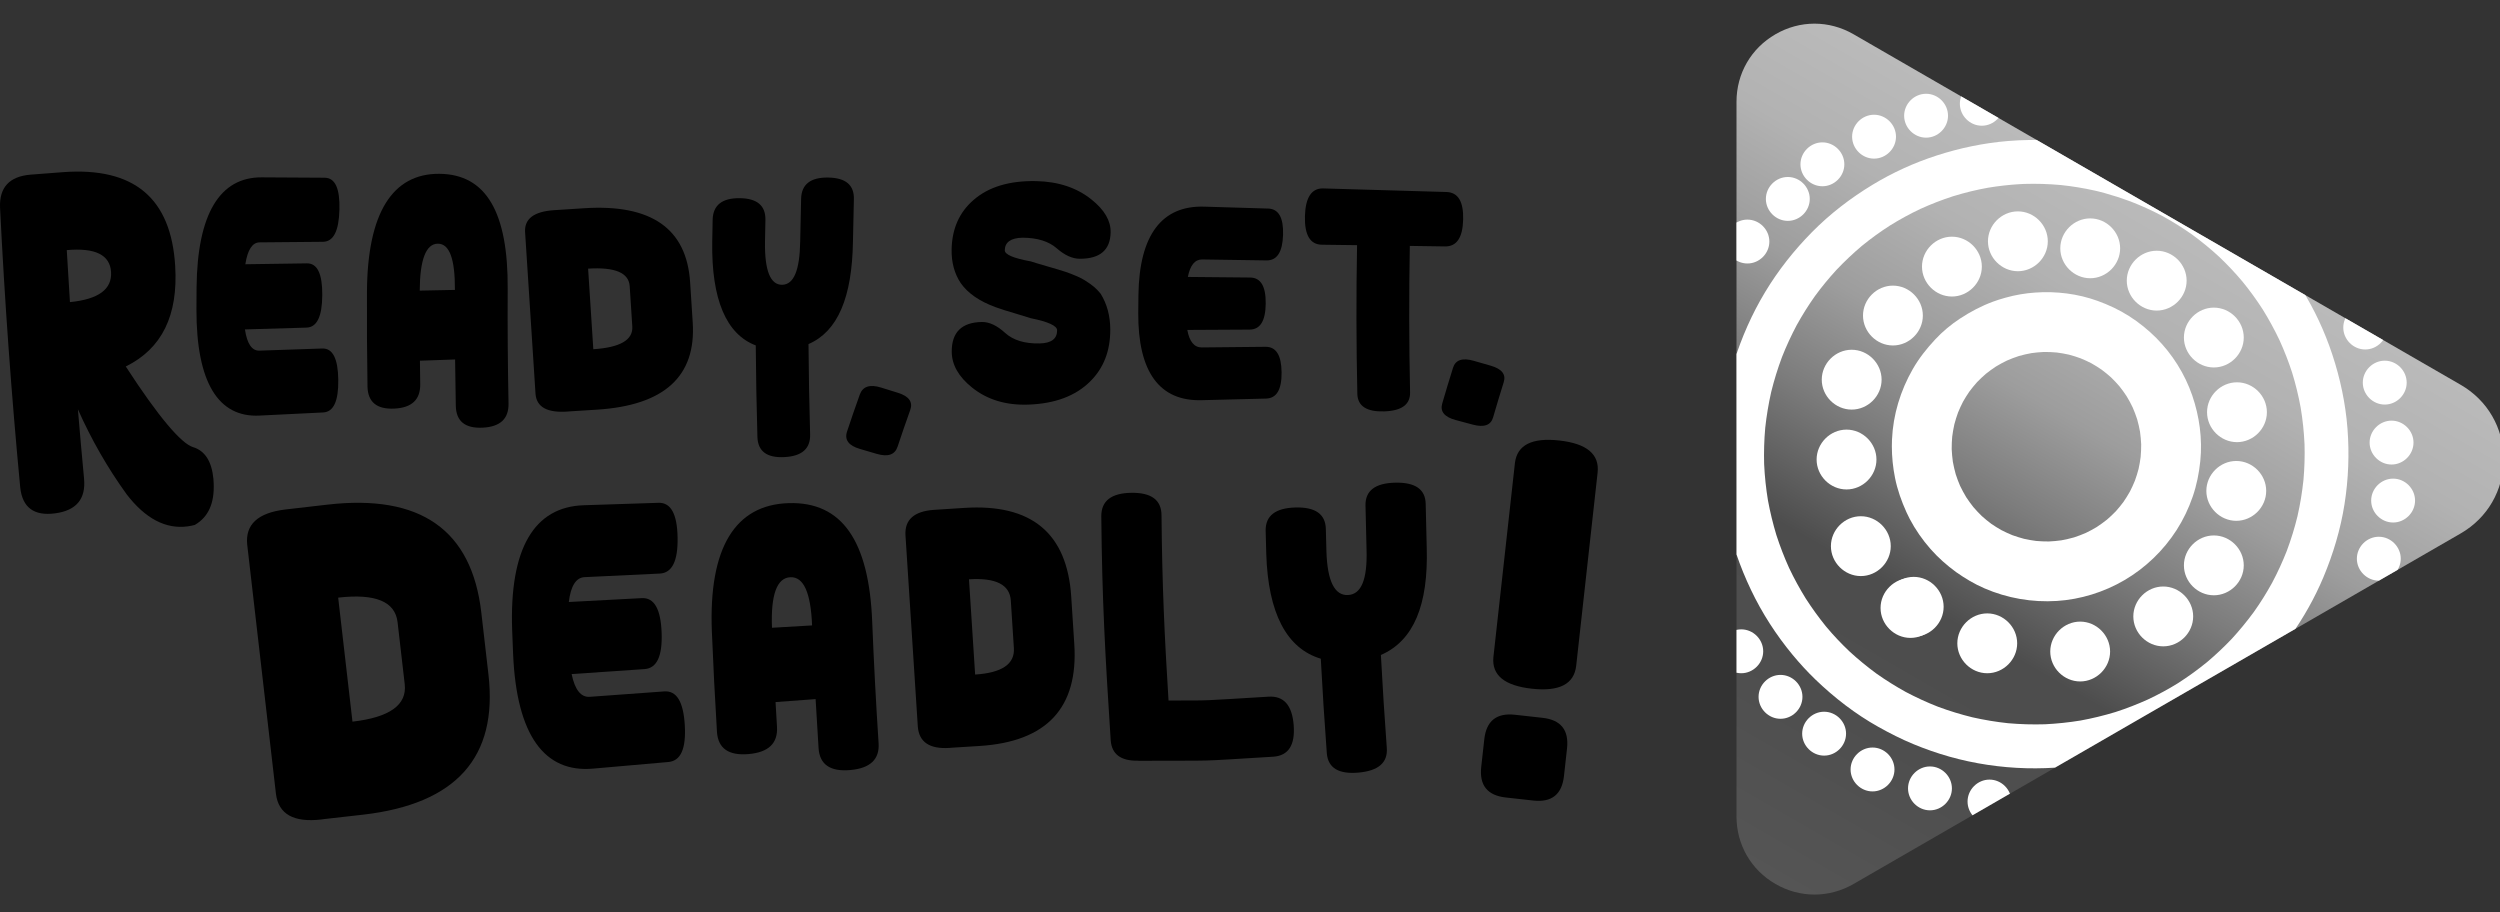
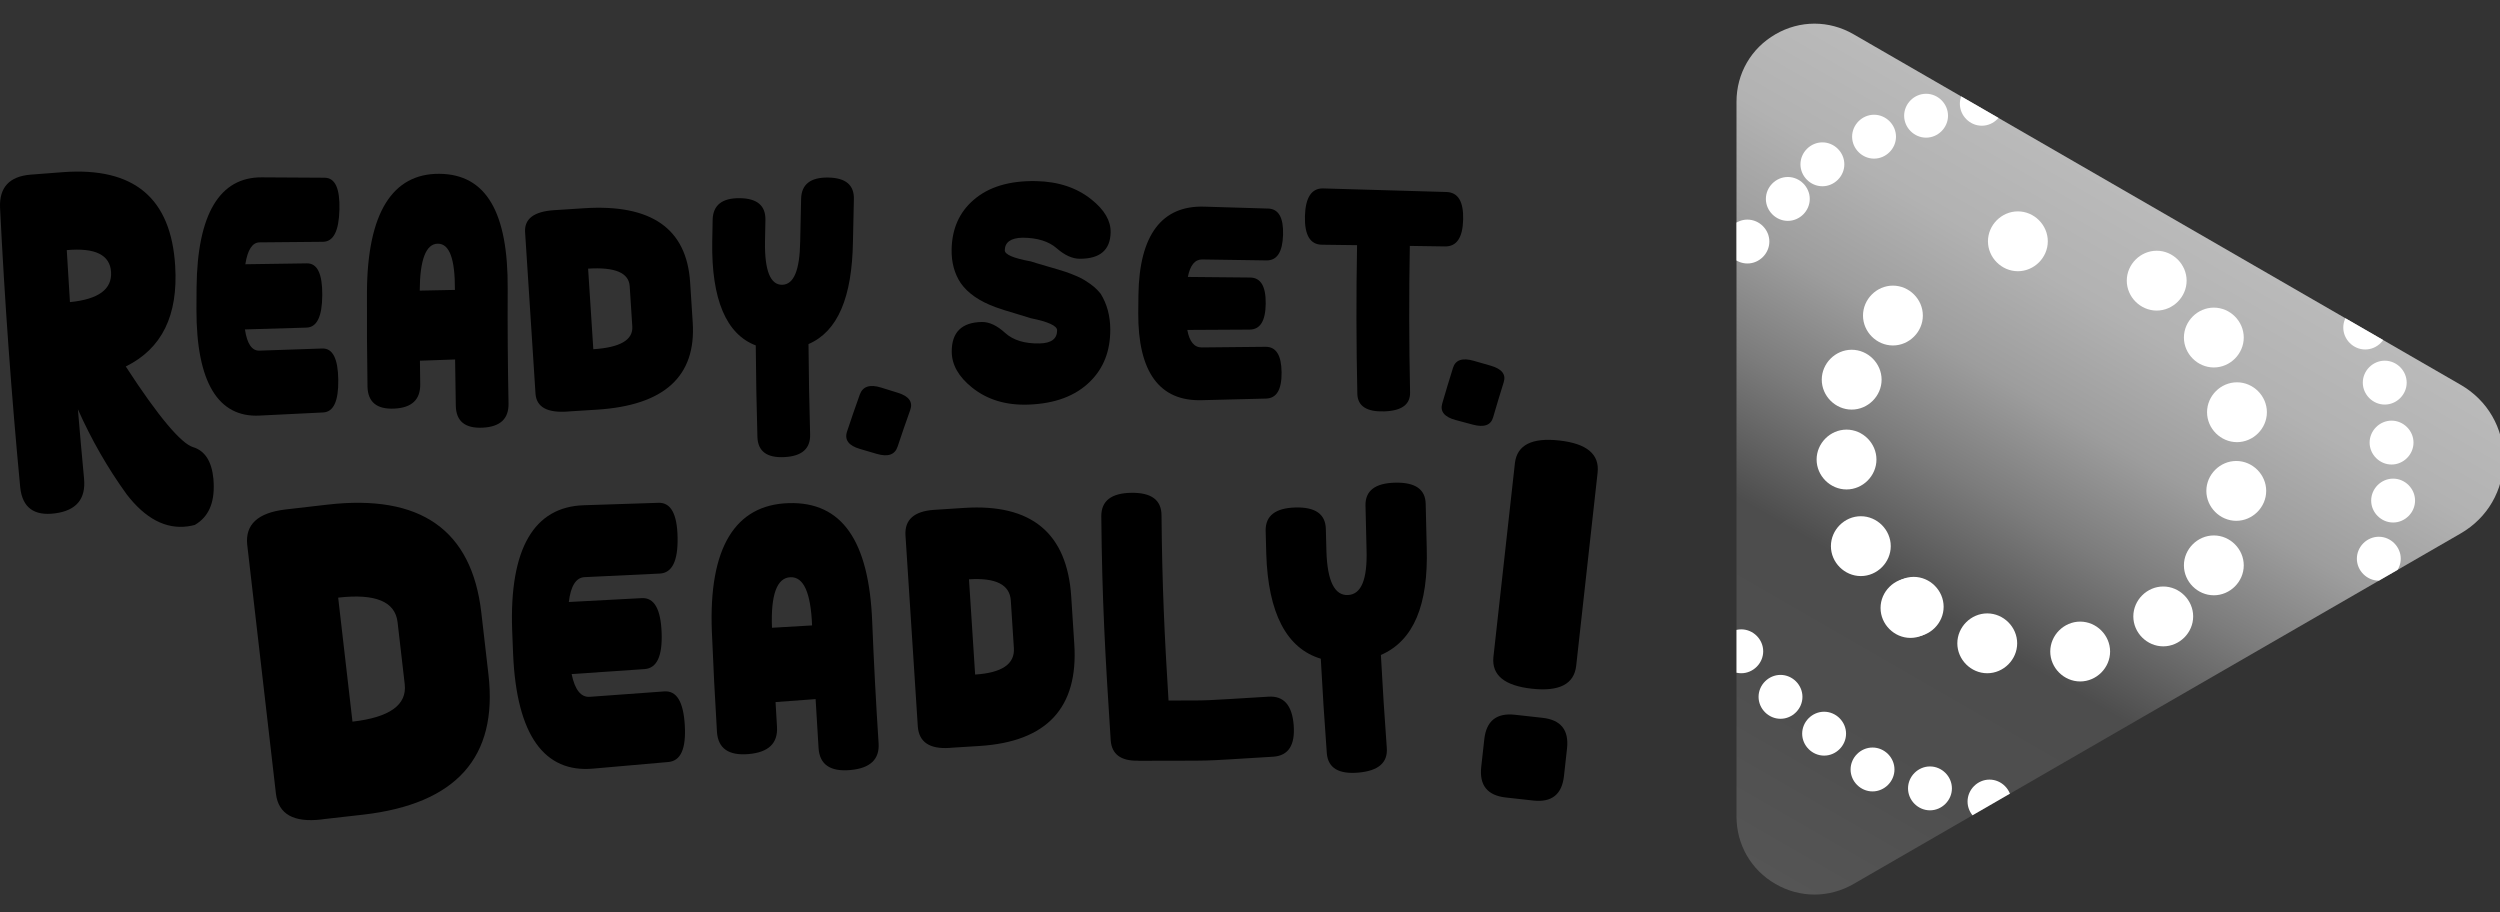
<svg xmlns="http://www.w3.org/2000/svg" id="Layer_1" width="516.935" height="188.666" version="1.1" viewBox="0 0 516.935 188.666">
  <rect x="0" y="0" width="516.935" height="188.666" fill="#333333" stroke="none" />
  <defs>
    <style>
      .st0 {
        fill: none;
      }

      .st1 {
        fill: url(#linear-gradient);
      }

      .st2 {
        fill: #fff;
      }

      .st3 {
        clip-path: url(#clippath);
      }
    </style>
    <clipPath id="clippath">
      <path class="st0" d="M383.252,182.791c-5.053,2.913-11.078,2.913-16.124-.003-5.053-2.913-8.065-8.133-8.065-13.959V21.038c0-5.827,3.013-11.046,8.065-13.959,5.046-2.917,11.072-2.917,16.124-.003l55.759,32.194h0l34.758,20.069h0l35.05,20.237c5.552,3.208,8.865,8.948,8.865,15.36,0,6.409-3.313,12.149-8.865,15.357l-33.667,19.438h0l-5.721,3.303-26.315,15.193v0l-19.81,11.438-40.054,23.126Z" />
    </clipPath>
    <linearGradient id="linear-gradient" x1="366.616" y1="182.492" x2="446.732" y2="43.726" gradientUnits="userSpaceOnUse">
      <stop offset="0" stop-color="#555" />
      <stop offset=".235" stop-color="#4e4e4e" />
      <stop offset=".407" stop-color="#4d4d4d" />
      <stop offset=".574" stop-color="#7c7c7c" />
      <stop offset=".71" stop-color="#9d9d9d" />
      <stop offset=".857" stop-color="#b2b2b2" />
      <stop offset="1" stop-color="#bababa" />
    </linearGradient>
  </defs>
  <g class="st3">
    <path class="st1" d="M383.252,182.791c-5.053,2.913-11.078,2.913-16.124-.003-5.053-2.913-8.065-8.133-8.065-13.959V21.038c0-5.827,3.013-11.046,8.065-13.959,5.046-2.917,11.072-2.917,16.124-.003l55.759,32.194h0l34.758,20.069h0l35.05,20.237c5.552,3.208,8.865,8.948,8.865,15.36,0,6.409-3.313,12.149-8.865,15.357l-33.667,19.438h0l-5.721,3.303-26.315,15.193v0l-19.81,11.438-40.054,23.126Z" />
    <g>
-       <path class="st2" d="M391.218,90.88c.219-5.112,1.748-10.114,4.284-14.544,1.291-2.256,2.897-4.277,4.666-6.171,1.498-1.604,3.229-3.051,5.061-4.259,2.17-1.431,4.452-2.637,6.894-3.538.78-.287,1.567-.538,2.361-.756.073-.021.145-.042.218-.062,1.995-.567,4.071-.913,6.138-1.059,4.339-.307,8.802.242,12.899,1.728,2.257.818,4.436,1.83,6.465,3.122,2.067,1.315,3.972,2.852,5.7,4.588,3.279,3.296,5.864,7.404,7.38,11.801,1.502,4.355,2.149,9.025,1.678,13.62-.257,2.501-.747,4.964-1.568,7.345-.836,2.427-1.949,4.765-3.341,6.925-2.729,4.238-6.431,7.8-10.783,10.347-4.228,2.473-9.062,3.983-13.955,4.294-5.139.327-10.26-.566-14.986-2.608-2.072-.895-4-2.048-5.841-3.345-1.933-1.412-3.723-2.986-5.307-4.789-1.669-1.9-3.127-3.988-4.305-6.228-.238-.453-.458-.915-.672-1.38-1.036-2.293-1.875-4.652-2.368-7.127-.429-2.15-.65-4.328-.65-6.515,0-.462.01-.924.03-1.386ZM403.558,92.844c.04.88.12,1.755.24,2.628.16.878.359,1.746.601,2.606.263.81.559,1.609.901,2.39.386.804.809,1.588,1.269,2.351.463.702.956,1.379,1.478,2.038.555.644,1.136,1.263,1.747,1.855.627.562,1.278,1.096,1.953,1.599.667.461,1.355.887,2.06,1.287.745.385,1.504.737,2.281,1.054.811.295,1.634.551,2.469.77.817.181,1.64.325,2.47.431.871.077,1.743.112,2.618.108.869-.039,1.733-.118,2.594-.238.883-.161,1.755-.361,2.619-.604.82-.269,1.625-.574,2.417-.916.772-.372,1.526-.779,2.263-1.219.735-.482,1.444-.995,2.133-1.541.633-.547,1.242-1.119,1.824-1.721.551-.615,1.071-1.253,1.566-1.914.486-.708.94-1.435,1.361-2.183.373-.731.715-1.475,1.024-2.235.287-.793.537-1.597.751-2.413.183-.825.329-1.656.435-2.494.078-.87.114-1.742.108-2.615-.04-.878-.12-1.751-.243-2.622-.154-.851-.345-1.692-.58-2.524-.273-.846-.588-1.675-.941-2.491-.377-.784-.788-1.548-1.238-2.292-.468-.714-.966-1.404-1.498-2.07-.551-.641-1.129-1.254-1.737-1.841-.625-.56-1.274-1.091-1.947-1.593-.69-.475-1.4-.918-2.13-1.328-.725-.374-1.466-.715-2.222-1.02-.799-.291-1.61-.545-2.433-.761-.825-.184-1.656-.331-2.495-.437-.88-.08-1.762-.118-2.646-.111-.864.037-1.725.116-2.581.238-.873.157-1.736.356-2.589.598-.833.27-1.651.581-2.454.93-.786.378-1.551.793-2.297,1.243-.718.473-1.411.975-2.084,1.511-.632.546-1.237,1.118-1.818,1.718-.565.633-1.099,1.288-1.606,1.967-.462.675-.896,1.367-1.298,2.079-.376.73-.719,1.476-1.029,2.236-.29.799-.544,1.608-.762,2.43-.189.852-.339,1.708-.449,2.573-.072.847-.105,1.693-.103,2.543Z" />
      <path class="st2" d="M417.246,43.707c3.372,0,6.187,2.815,6.187,6.187s-2.815,6.187-6.187,6.187-6.187-2.815-6.187-6.187,2.815-6.187,6.187-6.187Z" />
-       <path class="st2" d="M432.202,45.159c3.372,0,6.187,2.815,6.187,6.187s-2.815,6.187-6.187,6.187-6.187-2.815-6.187-6.187,2.815-6.187,6.187-6.187Z" />
      <path class="st2" d="M445.949,51.845c3.372,0,6.187,2.815,6.187,6.187s-2.815,6.187-6.187,6.187-6.187-2.815-6.187-6.187,2.815-6.187,6.187-6.187Z" />
      <path class="st2" d="M457.764,63.608c3.372,0,6.187,2.815,6.187,6.187s-2.815,6.187-6.187,6.187-6.187-2.815-6.187-6.187,2.815-6.187,6.187-6.187Z" />
      <path class="st2" d="M462.548,79.051c3.372,0,6.187,2.815,6.187,6.187s-2.815,6.187-6.187,6.187-6.187-2.815-6.187-6.187,2.815-6.187,6.187-6.187Z" />
      <path class="st2" d="M462.404,95.317c3.372,0,6.187,2.815,6.187,6.187s-2.815,6.187-6.187,6.187-6.187-2.815-6.187-6.187,2.815-6.187,6.187-6.187Z" />
      <path class="st2" d="M457.764,110.715c3.372,0,6.187,2.815,6.187,6.187s-2.815,6.187-6.187,6.187-6.187-2.815-6.187-6.187,2.815-6.187,6.187-6.187Z" />
      <path class="st2" d="M447.303,121.273c3.372,0,6.187,2.815,6.187,6.187s-2.815,6.187-6.187,6.187-6.187-2.815-6.187-6.187,2.815-6.187,6.187-6.187Z" />
-       <path class="st2" d="M403.605,48.94c3.372,0,6.187,2.815,6.187,6.187s-2.815,6.187-6.187,6.187-6.187-2.815-6.187-6.187,2.815-6.187,6.187-6.187Z" />
      <path class="st2" d="M391.408,59.06c3.372,0,6.187,2.815,6.187,6.187s-2.815,6.187-6.187,6.187-6.187-2.815-6.187-6.187,2.815-6.187,6.187-6.187Z" />
      <path class="st2" d="M382.879,72.32c3.372,0,6.187,2.815,6.187,6.187s-2.815,6.187-6.187,6.187-6.187-2.815-6.187-6.187,2.815-6.187,6.187-6.187Z" />
      <path class="st2" d="M381.815,88.833c3.372,0,6.187,2.815,6.187,6.187s-2.815,6.187-6.187,6.187-6.187-2.815-6.187-6.187,2.815-6.187,6.187-6.187Z" />
      <path class="st2" d="M384.772,106.742c3.372,0,6.187,2.815,6.187,6.187s-2.815,6.187-6.187,6.187-6.187-2.815-6.187-6.187,2.815-6.187,6.187-6.187Z" />
      <path class="st2" d="M395.036,119.528c3.372,0,6.187,2.815,6.187,6.187s-2.815,6.187-6.187,6.187-6.187-2.815-6.187-6.187,2.815-6.187,6.187-6.187Z" />
      <path class="st2" d="M395.706,119.282c3.372,0,6.187,2.815,6.187,6.187s-2.815,6.187-6.187,6.187-6.187-2.815-6.187-6.187,2.815-6.187,6.187-6.187Z" />
      <path class="st2" d="M410.912,126.835c3.372,0,6.187,2.815,6.187,6.187s-2.815,6.187-6.187,6.187-6.187-2.815-6.187-6.187,2.815-6.187,6.187-6.187Z" />
      <path class="st2" d="M430.126,128.533c3.372,0,6.187,2.815,6.187,6.187s-2.815,6.187-6.187,6.187-6.187-2.815-6.187-6.187,2.815-6.187,6.187-6.187Z" />
-       <path class="st2" d="M355.755,90.712c.273-5.348,1.17-10.699,2.761-15.816,1.575-5.062,3.717-9.934,6.451-14.479,2.717-4.517,5.991-8.648,9.686-12.401,3.731-3.79,7.991-7.046,12.531-9.804,4.141-2.515,8.604-4.545,13.211-6.041,4.796-1.557,9.751-2.594,14.78-3.013,1.507-.126,3.014-.197,4.522-.215.567-.01,1.135-.013,1.702-.009,2.059.014,4.119.148,6.167.367.623.064,1.245.137,1.865.22.042.005.083.012.124.019.991.135,1.979.299,2.962.48.594.11,1.184.231,1.774.359.284.061.569.127.852.193.227.053.402.089.57.134.341.081.682.162,1.022.248,1.123.284,2.235.601,3.341.945,4.928,1.534,9.647,3.693,14.077,6.335,4.403,2.627,8.471,5.828,12.124,9.421,3.682,3.622,6.862,7.687,9.608,12.055,2.656,4.226,4.797,8.821,6.365,13.558,1.646,4.972,2.75,10.139,3.151,15.364.4,5.215.199,10.435-.613,15.603-.816,5.197-2.33,10.267-4.364,15.113-1.822,4.345-4.177,8.474-6.717,12.029-.085.118-.17.236-.254.354-.028.04-.057.08-.071.099l-.07.098c-3.016,4.181-6.521,8.046-10.47,11.367-4.108,3.454-8.56,6.46-13.381,8.831-4.709,2.318-9.671,4.077-14.797,5.215-5.135,1.14-10.425,1.643-15.683,1.507-5.358-.138-10.716-.935-15.875-2.39-2.546-.718-5.041-1.593-7.486-2.603-2.479-1.025-4.866-2.238-7.206-3.548-4.749-2.658-9.102-6.025-13.019-9.791-1.679-1.615-3.248-3.336-4.724-5.114-3.404-4.109-6.315-8.615-8.613-13.432-2.287-4.793-4.062-9.888-5.073-15.108-.513-2.648-.907-5.305-1.118-7.996-.129-1.645-.193-3.299-.193-4.952,0-1.069.027-2.137.082-3.203ZM364.78,95.999c.115,2.5.378,4.985.785,7.455.45,2.432,1.032,4.825,1.746,7.192.754,2.314,1.621,4.58,2.628,6.795,1.031,2.173,2.183,4.276,3.448,6.322,1.296,2.008,2.696,3.937,4.114,5.689.065.078.129.155.194.233,1.487,1.782,3.094,3.462,4.777,5.058,1.763,1.618,3.609,3.125,5.535,4.543,1.947,1.375,3.963,2.634,6.048,3.788,2.175,1.152,4.405,2.174,6.696,3.07,2.327.863,4.695,1.588,7.106,2.179,2.434.55,4.893.956,7.374,1.22,2.541.221,5.081.294,7.63.218,2.45-.124,4.883-.373,7.304-.77,2.454-.446,4.87-1.037,7.256-1.762,2.295-.741,4.537-1.612,6.733-2.607,2.111-.999,4.175-2.1,6.157-3.336,2.105-1.346,4.123-2.807,6.059-4.385,1.789-1.514,3.496-3.114,5.109-4.815,1.605-1.743,3.098-3.574,4.506-5.48.025-.035.05-.069.075-.104,1.372-1.918,2.613-3.927,3.751-5.99,1.139-2.141,2.15-4.34,3.035-6.598.878-2.347,1.619-4.738,2.212-7.173.564-2.477.967-4.978,1.238-7.504.213-2.451.293-4.907.22-7.367-.116-2.538-.378-5.062-.795-7.568-.448-2.447-1.035-4.859-1.765-7.237-.741-2.29-1.618-4.526-2.611-6.718-1.04-2.188-2.196-4.307-3.474-6.365-1.283-1.991-2.671-3.906-4.167-5.741-1.508-1.795-3.115-3.501-4.814-5.117-1.782-1.645-3.65-3.18-5.608-4.612-1.954-1.378-3.974-2.649-6.069-3.801-2.162-1.151-4.388-2.166-6.67-3.055-1.748-.652-3.522-1.226-5.322-1.723-.412-.114-.827-.221-1.241-.325-.105-.027-.211-.053-.316-.079-.163-.028-.323-.066-.481-.112-2.321-.52-4.671-.906-7.038-1.154-2.529-.23-5.066-.307-7.604-.231-.307.013-.613.029-.92.045-.011.001-.021.001-.032.002-2.186.131-4.364.381-6.526.739-2.433.437-4.837,1.028-7.199,1.754-2.308.746-4.567,1.621-6.774,2.626-2.167,1.025-4.267,2.176-6.304,3.439-2.008,1.29-3.941,2.688-5.79,4.197-1.851,1.562-3.602,3.223-5.271,4.977-1.571,1.717-3.049,3.511-4.425,5.389-1.38,1.944-2.641,3.96-3.796,6.046-1.13,2.138-2.144,4.326-3.033,6.577-.885,2.375-1.634,4.787-2.238,7.25-.547,2.441-.96,4.897-1.228,7.384-.225,2.509-.296,5.021-.227,7.54Z" />
      <path class="st2" d="M420.797,16.671c2.472,0,4.537,2.065,4.537,4.537s-2.065,4.537-4.537,4.537-4.537-2.065-4.537-4.537,2.065-4.537,4.537-4.537Z" />
      <path class="st2" d="M433.494,16.918c2.472,0,4.537,2.065,4.537,4.537s-2.065,4.537-4.537,4.537-4.537-2.065-4.537-4.537,2.065-4.537,4.537-4.537Z" />
      <path class="st2" d="M446.149,18.886c2.472,0,4.537,2.065,4.537,4.537s-2.065,4.537-4.537,4.537-4.537-2.065-4.537-4.537,2.065-4.537,4.537-4.537Z" />
      <path class="st2" d="M457.628,24.381c2.472,0,4.537,2.065,4.537,4.537s-2.065,4.537-4.537,4.537-4.537-2.065-4.537-4.537,2.065-4.537,4.537-4.537Z" />
      <path class="st2" d="M467.807,31.483c2.472,0,4.537,2.065,4.537,4.537s-2.065,4.537-4.537,4.537-4.537-2.065-4.537-4.537,2.065-4.537,4.537-4.537Z" />
      <path class="st2" d="M477.438,40.553c2.472,0,4.537,2.065,4.537,4.537s-2.065,4.537-4.537,4.537-4.537-2.065-4.537-4.537,2.065-4.537,4.537-4.537Z" />
      <path class="st2" d="M485.045,51.648c2.472,0,4.537,2.065,4.537,4.537s-2.065,4.537-4.537,4.537-4.537-2.065-4.537-4.537,2.065-4.537,4.537-4.537Z" />
      <path class="st2" d="M489.067,63.19c2.472,0,4.537,2.065,4.537,4.537s-2.065,4.537-4.537,4.537-4.537-2.065-4.537-4.537,2.065-4.537,4.537-4.537Z" />
      <path class="st2" d="M493.103,74.58c2.472,0,4.537,2.065,4.537,4.537s-2.065,4.537-4.537,4.537-4.537-2.065-4.537-4.537,2.065-4.537,4.537-4.537Z" />
      <path class="st2" d="M494.512,86.978c2.472,0,4.537,2.065,4.537,4.537s-2.065,4.537-4.537,4.537-4.537-2.065-4.537-4.537,2.065-4.537,4.537-4.537Z" />
      <path class="st2" d="M494.834,98.968c2.472,0,4.537,2.065,4.537,4.537s-2.065,4.537-4.537,4.537-4.537-2.065-4.537-4.537,2.065-4.537,4.537-4.537Z" />
      <path class="st2" d="M491.876,110.986c2.472,0,4.537,2.065,4.537,4.537s-2.065,4.537-4.537,4.537-4.537-2.065-4.537-4.537,2.065-4.537,4.537-4.537Z" />
      <path class="st2" d="M479.683,131.97c2.472,0,4.537,2.065,4.537,4.537s-2.065,4.537-4.537,4.537-4.537-2.065-4.537-4.537,2.065-4.537,4.537-4.537Z" />
      <path class="st2" d="M471.433,140.889c2.472,0,4.537,2.065,4.537,4.537s-2.065,4.537-4.537,4.537-4.537-2.065-4.537-4.537,2.065-4.537,4.537-4.537Z" />
      <path class="st2" d="M462.274,149.316c2.472,0,4.537,2.065,4.537,4.537s-2.065,4.537-4.537,4.537-4.537-2.064-4.537-4.537,2.065-4.537,4.537-4.537Z" />
      <path class="st2" d="M452.789,155.029c2.472,0,4.537,2.065,4.537,4.537s-2.065,4.537-4.537,4.537-4.537-2.065-4.537-4.537,2.065-4.537,4.537-4.537Z" />
      <path class="st2" d="M443.696,159.857c2.472,0,4.537,2.065,4.537,4.537s-2.065,4.537-4.537,4.537-4.537-2.065-4.537-4.537,2.065-4.537,4.537-4.537Z" />
      <path class="st2" d="M432.345,161.62c2.472,0,4.537,2.065,4.537,4.537s-2.065,4.537-4.537,4.537-4.537-2.065-4.537-4.537,2.065-4.537,4.537-4.537Z" />
      <path class="st2" d="M421.521,162.006c2.472,0,4.537,2.065,4.537,4.537s-2.065,4.537-4.537,4.537-4.537-2.065-4.537-4.537,2.065-4.537,4.537-4.537Z" />
      <path class="st2" d="M411.376,161.201c2.472,0,4.537,2.065,4.537,4.537s-2.065,4.537-4.537,4.537-4.537-2.065-4.537-4.537,2.065-4.537,4.537-4.537Z" />
      <path class="st2" d="M409.787,16.922c2.472,0,4.537,2.065,4.537,4.537s-2.065,4.537-4.537,4.537-4.537-2.065-4.537-4.537,2.065-4.537,4.537-4.537Z" />
      <path class="st2" d="M398.264,19.39c2.472,0,4.537,2.065,4.537,4.537s-2.065,4.537-4.537,4.537-4.537-2.065-4.537-4.537,2.065-4.537,4.537-4.537Z" />
      <path class="st2" d="M387.506,23.726c2.472,0,4.537,2.065,4.537,4.537s-2.065,4.537-4.537,4.537-4.537-2.065-4.537-4.537,2.065-4.537,4.537-4.537Z" />
      <path class="st2" d="M376.825,29.439c2.472,0,4.537,2.065,4.537,4.537s-2.065,4.537-4.537,4.537-4.537-2.065-4.537-4.537,2.065-4.537,4.537-4.537Z" />
      <path class="st2" d="M369.675,36.596c2.472,0,4.537,2.065,4.537,4.537s-2.065,4.537-4.537,4.537-4.537-2.065-4.537-4.537,2.065-4.537,4.537-4.537Z" />
      <path class="st2" d="M361.32,45.408c2.472,0,4.537,2.065,4.537,4.537s-2.065,4.537-4.537,4.537-4.537-2.065-4.537-4.537,2.065-4.537,4.537-4.537Z" />
      <path class="st2" d="M349.481,67.409c2.472,0,4.537,2.065,4.537,4.537s-2.065,4.537-4.537,4.537-4.537-2.065-4.537-4.537,2.065-4.537,4.537-4.537Z" />
      <path class="st2" d="M348.064,80.665c2.472,0,4.537,2.065,4.537,4.537s-2.065,4.537-4.537,4.537-4.537-2.065-4.537-4.537,2.065-4.537,4.537-4.537Z" />
      <path class="st2" d="M347.012,94.033c2.472,0,4.537,2.065,4.537,4.537s-2.065,4.537-4.537,4.537-4.537-2.065-4.537-4.537,2.065-4.537,4.537-4.537Z" />
      <path class="st2" d="M348.103,106.55c2.472,0,4.537,2.065,4.537,4.537s-2.065,4.537-4.537,4.537-4.537-2.065-4.537-4.537,2.065-4.537,4.537-4.537Z" />
      <path class="st2" d="M352.295,119.24c2.472,0,4.537,2.065,4.537,4.537s-2.065,4.537-4.537,4.537-4.537-2.065-4.537-4.537,2.065-4.537,4.537-4.537Z" />
      <path class="st2" d="M360.047,130.134c2.472,0,4.537,2.065,4.537,4.537s-2.065,4.537-4.537,4.537-4.537-2.065-4.537-4.537,2.065-4.537,4.537-4.537Z" />
      <path class="st2" d="M368.163,139.552c2.472,0,4.537,2.065,4.537,4.537s-2.065,4.537-4.537,4.537-4.537-2.065-4.537-4.537,2.065-4.537,4.537-4.537Z" />
      <path class="st2" d="M377.179,147.167c2.472,0,4.537,2.065,4.537,4.537s-2.065,4.537-4.537,4.537-4.537-2.065-4.537-4.537,2.065-4.537,4.537-4.537Z" />
      <path class="st2" d="M387.19,154.57c2.472,0,4.537,2.065,4.537,4.537s-2.065,4.537-4.537,4.537-4.537-2.065-4.537-4.537,2.065-4.537,4.537-4.537Z" />
      <path class="st2" d="M399.067,158.481c2.472,0,4.537,2.065,4.537,4.537s-2.065,4.537-4.537,4.537-4.537-2.065-4.537-4.537,2.065-4.537,4.537-4.537Z" />
    </g>
  </g>
  <g>
    <path d="M325.917,137.652c-.422,3.803-3.484,5.386-9.186,4.754-5.645-.626-8.291-2.797-7.936-6.518l4.456-40.185c.469-3.704,3.526-5.246,9.171-4.62,5.703.632,8.343,2.852,7.921,6.651l-4.426,39.918ZM306.912,152.863c.421-3.8,2.532-5.492,6.335-5.07l5.703.632c3.8.421,5.492,2.535,5.07,6.335l-.632,5.703c-.422,3.803-2.535,5.492-6.335,5.07l-5.703-.632c-3.803-.422-5.492-2.532-5.07-6.335l.632-5.703Z" />
    <path d="M16.108,84.634c.397,4.777.82,9.552,1.271,14.323.399,4.212-1.585,6.604-5.989,7.19-4.355.581-6.766-1.201-7.208-5.354C2.354,81.543.963,62.238.008,42.891c-.157-4.147,1.944-6.407,6.277-6.776,2.236-.172,4.472-.344,6.708-.515,14.773-1.1,22.398,5.405,23.233,19.428.62,10.185-2.731,17.064-10.218,20.751,6.764,10.436,11.457,15.914,13.886,16.668,2.48.746,3.885,2.935,4.236,6.572.025.261.042.55.052.875.193,4.147-1.096,7.024-3.905,8.651-.494.128-.986.231-1.466.295-4.513.611-8.735-1.575-12.621-6.631-3.893-5.383-7.261-11.247-10.082-17.575ZM13.806,51.718c.204,3.585.423,7.168.657,10.75,5.894-.579,8.718-2.647,8.501-6.221-.215-3.539-3.258-5.053-9.158-4.529Z" />
    <path d="M67.135,36.75c2.172.017,3.17,2.227,3.05,6.624-.116,4.395-1.233,6.603-3.404,6.623-4.369.036-8.738.075-13.107.119-1.488.015-2.48,1.519-2.944,4.524,4.242-.065,8.485-.127,12.727-.184,2.169-.028,3.212,2.164,3.181,6.576-.027,4.411-1.099,6.646-3.268,6.71-4.241.121-8.482.246-12.723.375.444,2.982,1.45,4.441,2.987,4.387,4.333-.151,8.666-.299,12.999-.443,2.17-.071,3.257,2.092,3.313,6.483.06,4.392-.967,6.637-3.136,6.743-4.373.21-8.745.425-13.118.643-8.553.452-13.098-6.843-13.073-21.938.005-1.514.013-3.029.026-4.543.146-15.239,4.831-22.844,13.482-22.776,4.336.022,8.671.047,13.006.077Z" />
    <path d="M105.15,83.429c.064,3.157-1.71,4.822-5.344,5.001-3.632.18-5.494-1.323-5.559-4.521-.064-3.193-.113-6.386-.145-9.581-2.424.084-4.848.17-7.273.256.017,1.609.037,3.217.062,4.826.05,3.219-1.73,4.908-5.365,5.078-3.596.169-5.449-1.334-5.538-4.513-.103-6.548-.141-13.099-.111-19.652.095-16.315,5.287-24.46,14.967-24.386,9.724.074,14.236,8.021,14.132,23.798-.041,7.902.017,15.801.174,23.693ZM86.788,60.091c2.425-.05,4.851-.099,7.276-.147.035-6.391-1.115-9.578-3.543-9.555-2.421.022-3.699,3.257-3.732,9.702Z" />
    <path d="M167.177,71.144c.046,6.227.158,12.451.335,18.67.085,2.946-1.678,4.512-5.311,4.701-3.594.188-5.461-1.173-5.585-4.088-.183-6.331-.298-12.666-.346-19.005-6.071-2.304-9.184-9.463-8.999-21.417.025-1.546.054-3.093.087-4.64.102-2.952,1.962-4.417,5.561-4.389,3.638.029,5.413,1.538,5.348,4.521-.032,1.493-.06,2.986-.085,4.479-.094,5.972,1.114,8.94,3.535,8.909,2.427-.031,3.646-3.002,3.74-8.921.049-2.961.113-5.923.192-8.885.081-2.963,1.948-4.421,5.584-4.367,3.638.054,5.404,1.548,5.326,4.47-.079,2.926-.142,5.851-.191,8.777-.186,11.55-3.141,18.581-9.191,21.186Z" />
    <path d="M177.779,81.594c.609-1.695,2.078-2.179,4.395-1.46,1.158.359,2.316.718,3.473,1.078,2.317.72,3.162,1.911,2.561,3.583-.899,2.508-1.768,5.024-2.604,7.55-.557,1.683-1.986,2.187-4.314,1.504-1.163-.342-2.327-.683-3.49-1.025-2.328-.682-3.219-1.879-2.655-3.585.846-2.557,1.725-5.106,2.634-7.645Z" />
    <path d="M224.31,57.959c.829.527,1.471.98,1.922,1.368.452.384.903.857,1.356,1.412,1.316,2.122,1.975,4.578,1.987,7.387.018,4.417-1.362,7.99-4.175,10.765-2.996,2.97-7.237,4.575-12.748,4.772-4.617.164-8.512-.999-11.666-3.538-2.768-2.22-4.167-4.682-4.193-7.357-.037-4.06,2.058-6.125,6.243-6.189,1.534-.025,3.135.736,4.809,2.269,1.674,1.511,4.048,2.226,7.116,2.165,2.424-.05,3.629-.956,3.621-2.713-.003-.934-1.814-1.764-5.434-2.499-.511-.17-1.638-.513-3.381-1.039-1.609-.462-2.908-.877-3.891-1.24-3.333-1.214-5.744-2.878-7.223-4.982-1.293-1.948-1.925-4.257-1.884-6.913.065-4.286,1.579-7.717,4.51-10.257,3.125-2.737,7.456-4.033,12.964-3.923,4.62.091,8.441,1.382,11.48,3.83,2.667,2.14,3.974,4.384,3.927,6.769-.072,3.646-2.183,5.464-6.37,5.46-1.535-.003-3.128-.721-4.771-2.161-1.643-1.441-3.996-2.179-7.066-2.196-2.425.054-3.655.919-3.681,2.593-.013.882,1.786,1.654,5.396,2.311.508.174,1.631.514,3.368,1.012,1.605.458,2.9.847,3.882,1.17,1.773.627,3.076,1.2,3.903,1.726Z" />
    <path d="M262.196,43.12c2.196.07,3.217,1.885,3.107,5.442-.108,3.554-1.238,5.318-3.435,5.284-4.423-.07-8.845-.136-13.268-.198-1.509-.022-2.507,1.18-2.981,3.615,4.295.037,8.59.078,12.885.122,2.196.025,3.252,1.822,3.213,5.394-.036,3.571-1.131,5.36-3.326,5.372-4.295.02-8.59.043-12.886.07.44,2.433,1.449,3.636,3.007,3.619,4.389-.048,8.778-.092,13.166-.132,2.198-.018,3.291,1.749,3.323,5.3.034,3.551-1.024,5.351-3.221,5.406-4.43.107-8.861.218-13.292.333-8.672.25-13.2-5.757-13.125-18.069.01-1.235.022-2.47.037-3.704.174-12.429,4.876-18.526,13.632-18.245,4.387.127,8.775.259,13.161.394Z" />
    <path d="M291.514,50.849c-.185,10.1-.166,20.191.053,30.269.057,2.518-1.725,3.832-5.359,3.946-3.595.113-5.45-1.076-5.545-3.573-.226-10.253-.246-20.52-.058-30.795-2.423-.032-4.846-.064-7.27-.094-2.424-.028-3.606-1.991-3.508-5.892.101-3.857,1.356-5.776,3.721-5.75,8.538.234,17.075.482,25.611.743,2.365.114,3.48,2.019,3.383,5.71-.096,3.732-1.333,5.58-3.76,5.545-2.423-.038-4.846-.074-7.269-.11Z" />
    <path d="M300.443,76.055c.514-1.641,1.945-2.123,4.273-1.454,1.165.334,2.329.668,3.494,1.002,2.329.669,3.229,1.807,2.723,3.421-.759,2.421-1.492,4.848-2.197,7.282-.469,1.621-1.865,2.121-4.206,1.494-1.171-.314-2.341-.628-3.512-.941-2.342-.626-3.281-1.765-2.804-3.413.716-2.47,1.459-4.934,2.23-7.391Z" />
    <path d="M136.145,103.964c2.575-.08,3.877,2.313,3.963,7.17.091,4.855-1.12,7.343-3.694,7.466-5.179.242-10.357.489-15.536.74-1.765.085-2.86,1.794-3.26,5.137,5.027-.271,10.055-.538,15.083-.8,2.57-.132,3.92,2.239,4.105,7.11.189,4.871-.972,7.391-3.54,7.565-5.023.338-10.046.68-15.069,1.027.675,3.274,1.939,4.84,3.76,4.705,5.131-.378,10.262-.751,15.393-1.119,2.57-.182,3.965,2.151,4.247,6.996.284,4.845-.826,7.376-3.393,7.601-5.175.45-10.351.905-15.525,1.364-10.123.929-15.857-6.922-16.579-23.625-.07-1.675-.136-3.351-.198-5.027-.596-16.866,4.555-25.49,14.816-25.804,5.142-.172,10.284-.34,15.426-.503Z" />
    <path d="M181.671,153.674c.218,3.34-1.727,5.187-5.864,5.552-4.134.366-6.326-1.139-6.548-4.524-.221-3.381-.425-6.763-.613-10.146-2.761.203-5.521.407-8.282.612.095,1.705.194,3.409.297,5.114.207,3.411-1.744,5.286-5.883,5.641-4.094.35-6.275-1.155-6.525-4.525-.423-6.944-.776-13.893-1.059-20.846-.681-17.316,4.825-26.177,15.867-26.518,11.09-.343,16.645,7.869,17.29,24.569.336,8.366.775,16.724,1.32,25.073ZM159.626,129.806c2.764-.164,5.527-.326,8.291-.487-.269-6.771-1.738-10.095-4.506-9.963-2.759.13-4.057,3.617-3.784,10.45Z" />
    <path d="M267.503,149.968c-.319-4.139-2.044-6.103-5.182-5.916-14.688.875-11.361.792-20.701.795-.829-13.386-1.313-23.536-1.449-38.323-.028-3.147-2.104-4.689-6.257-4.624-4.107.064-6.178,1.66-6.194,4.778.162,17.627.812,28.873,1.947,46.435.226,2.855,2.108,4.235,5.592,4.179.072.003.133.019.207.02,17.627-.078,10.287.204,27.855-.847,3.105-.231,4.497-2.402,4.181-6.498Z" />
    <path d="M285.534,135.434c.339,6.413.746,12.822,1.22,19.223.224,3.032-1.716,4.731-5.853,5.097-4.091.364-6.278-.953-6.548-3.956-.485-6.525-.901-13.057-1.247-19.594-7.031-2.106-10.906-9.363-11.276-21.715-.046-1.598-.089-3.196-.128-4.794-.027-3.052,2.02-4.641,6.125-4.758,4.15-.118,6.25,1.364,6.322,4.444.037,1.541.078,3.081.122,4.621.182,6.162,1.701,9.172,4.46,9.036,2.767-.136,4.017-3.25,3.836-9.351-.088-3.053-.161-6.107-.219-9.161-.058-3.058,2.001-4.632,6.149-4.721,4.151-.088,6.241,1.376,6.298,4.386.057,3.013.128,6.026.215,9.037.351,11.89-2.697,19.254-9.478,22.207Z" />
    <path d="M67.709,104.345l-8.748,1.009c-5.648.688-8.261,3.106-7.845,7.248l5.948,51.584c.543,4.171,3.669,5.92,9.379,5.262.234-.027.456-.062.68-.095l0.0.001,7.978-.904c19.238-2.218,27.873-11.87,25.901-28.969l-1.478-12.821c-1.971-17.092-12.577-24.533-31.814-22.314ZM72.882,149.218l-1.478-12.821-1.478-12.821c7.694-.887,11.79.808,12.282,5.08l1.478,12.821c.493,4.278-3.11,6.854-10.804,7.741Z" />
    <path d="M120.802,43.057l-6.312.407c-4.077.286-6.049,1.776-5.92,4.466l2.161,33.514c.219,2.712,2.389,3.93,6.51,3.664.169-.011.329-.027.491-.042v0s5.756-.361,5.756-.361c13.882-.895,20.466-6.893,19.75-18.002l-.537-8.33c-.716-11.105-8.017-16.212-21.898-15.316ZM122.682,72.21l-.537-8.33-.537-8.33c5.552-.358,8.419.853,8.598,3.628l.537,8.33c.179,2.78-2.509,4.344-8.061,4.702Z" />
    <path d="M199.409,105.019l-6.312.407c-4.077.29-6.033,2.028-5.872,5.206l2.555,39.613c.251,3.206,2.437,4.67,6.557,4.404.169-.011.329-.028.491-.044v0s5.756-.359,5.756-.359c13.882-.895,20.401-7.903,19.554-21.034l-.635-9.845c-.847-13.126-8.212-19.243-22.094-18.348ZM201.631,139.478l-.635-9.845-.635-9.845c5.552-.358,8.436,1.106,8.647,4.386l.635,9.845c.212,3.285-2.46,5.102-8.012,5.46Z" />
  </g>
</svg>